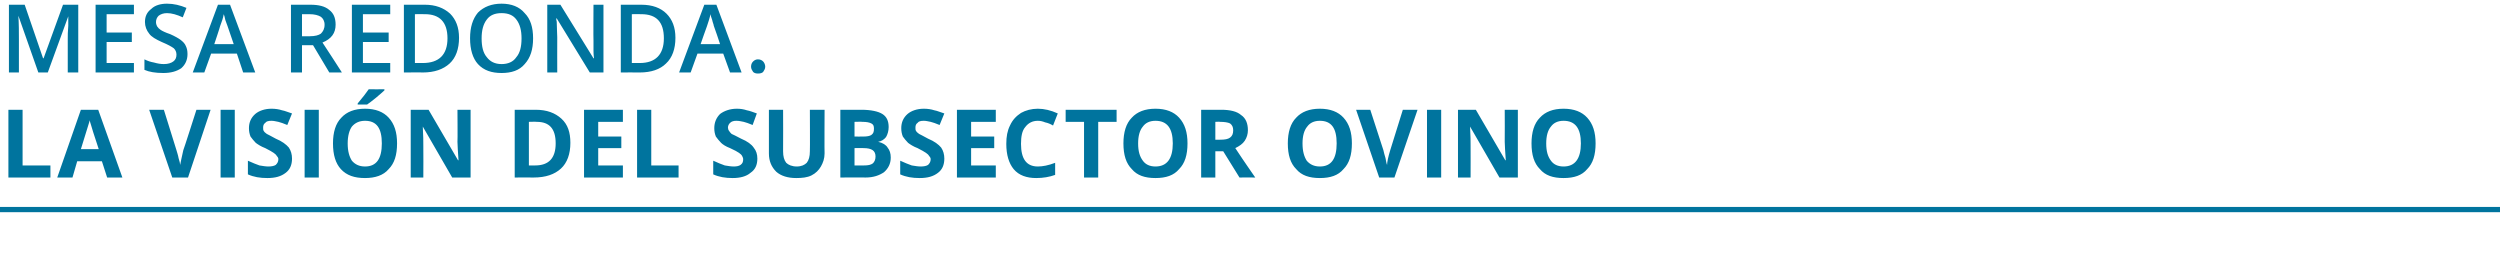
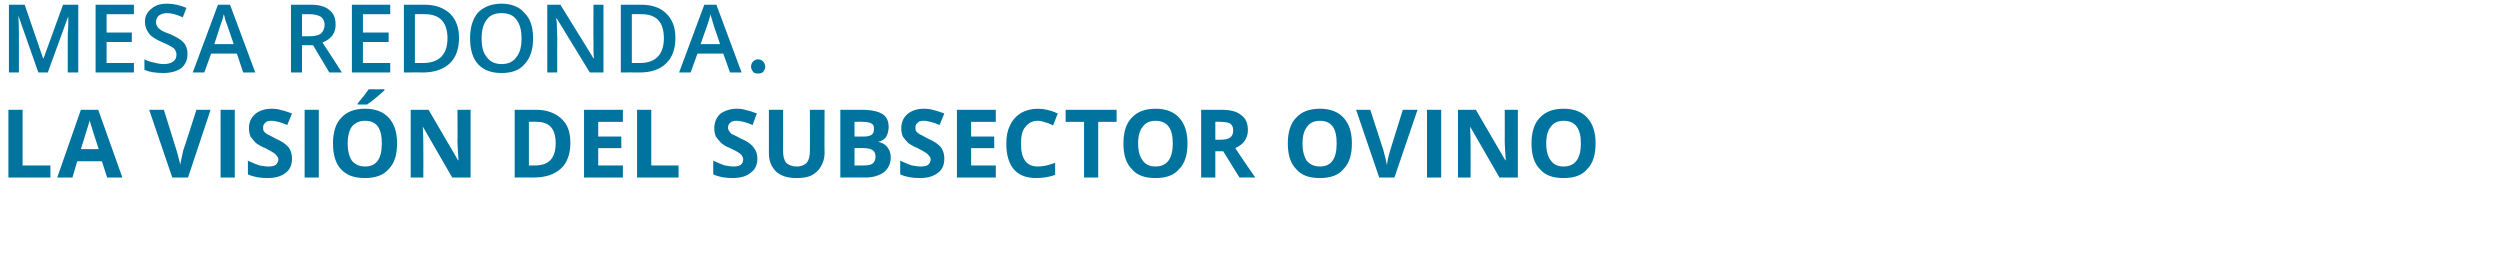
<svg xmlns="http://www.w3.org/2000/svg" version="1.1" width="476px" height="53.3px" viewBox="0 0 476 53.3">
  <desc>Mesa Redonda La visi n del subsector ovino</desc>
  <defs />
  <g class="svg-textframe-paragraphrules">
-     <line class="svg-paragraph-rulebelow" y1="39.9" y2="39.9" x1="0" x2="476.2" stroke="#00749e" stroke-width="1" />
-   </g>
+     </g>
  <g id="Polygon122342">
    <path d="M 1.6 33.8 L 1.6 20.9 L 4.3 20.9 L 4.3 31.5 L 9.6 31.5 L 9.6 33.8 L 1.6 33.8 Z M 20.4 33.8 L 19.4 30.7 L 14.7 30.7 L 13.8 33.8 L 10.9 33.8 L 15.4 20.9 L 18.7 20.9 L 23.3 33.8 L 20.4 33.8 Z M 18.8 28.4 C 17.9 25.7 17.4 24.1 17.3 23.7 C 17.2 23.4 17.1 23.1 17.1 22.9 C 16.9 23.6 16.3 25.5 15.4 28.4 C 15.4 28.4 18.8 28.4 18.8 28.4 Z M 37.4 20.9 L 40.1 20.9 L 35.8 33.8 L 32.8 33.8 L 28.4 20.9 L 31.2 20.9 C 31.2 20.9 33.6 28.57 33.6 28.6 C 33.7 29 33.9 29.5 34 30.1 C 34.2 30.7 34.3 31.2 34.3 31.4 C 34.4 30.9 34.6 29.9 34.9 28.6 C 34.95 28.57 37.4 20.9 37.4 20.9 Z M 42 33.8 L 42 20.9 L 44.7 20.9 L 44.7 33.8 L 42 33.8 Z M 55.6 30.2 C 55.6 31.4 55.2 32.3 54.4 32.9 C 53.5 33.6 52.4 33.9 50.9 33.9 C 49.5 33.9 48.3 33.7 47.2 33.2 C 47.2 33.2 47.2 30.6 47.2 30.6 C 48.1 31 48.8 31.3 49.4 31.5 C 50 31.6 50.6 31.7 51.1 31.7 C 51.7 31.7 52.2 31.6 52.5 31.4 C 52.8 31.1 53 30.8 53 30.3 C 53 30.1 52.9 29.9 52.7 29.7 C 52.6 29.5 52.4 29.3 52.1 29.1 C 51.8 28.9 51.3 28.6 50.5 28.2 C 49.7 27.9 49.1 27.5 48.7 27.2 C 48.3 26.8 48 26.4 47.7 26 C 47.5 25.5 47.4 25 47.4 24.4 C 47.4 23.3 47.8 22.4 48.6 21.7 C 49.3 21.1 50.4 20.7 51.7 20.7 C 52.4 20.7 53.1 20.8 53.7 21 C 54.3 21.1 54.9 21.4 55.6 21.6 C 55.6 21.6 54.7 23.8 54.7 23.8 C 54 23.5 53.4 23.3 53 23.2 C 52.5 23.1 52.1 23 51.7 23 C 51.1 23 50.7 23.1 50.5 23.4 C 50.2 23.6 50.1 23.9 50.1 24.3 C 50.1 24.5 50.1 24.8 50.2 24.9 C 50.3 25.1 50.5 25.3 50.8 25.5 C 51 25.6 51.6 25.9 52.5 26.4 C 53.7 26.9 54.5 27.5 55 28.1 C 55.4 28.7 55.6 29.4 55.6 30.2 Z M 58 33.8 L 58 20.9 L 60.7 20.9 L 60.7 33.8 L 58 33.8 Z M 75.6 27.3 C 75.6 29.5 75.1 31.1 74 32.2 C 73 33.4 71.4 33.9 69.5 33.9 C 67.5 33.9 66 33.4 64.9 32.2 C 63.9 31.1 63.4 29.5 63.4 27.3 C 63.4 25.2 63.9 23.5 65 22.4 C 66 21.3 67.5 20.7 69.5 20.7 C 71.5 20.7 73 21.3 74 22.4 C 75.1 23.6 75.6 25.2 75.6 27.3 Z M 66.2 27.3 C 66.2 28.8 66.5 29.8 67 30.6 C 67.6 31.3 68.4 31.7 69.5 31.7 C 71.7 31.7 72.7 30.2 72.7 27.3 C 72.7 24.4 71.7 23 69.5 23 C 68.4 23 67.6 23.4 67 24.1 C 66.5 24.8 66.2 25.9 66.2 27.3 Z M 68.1 19.9 C 68.1 19.9 68.1 19.66 68.1 19.7 C 69.1 18.5 69.8 17.6 70.2 17 C 70.17 17.01 73.2 17 73.2 17 C 73.2 17 73.17 17.2 73.2 17.2 C 72.9 17.5 72.3 18 71.6 18.6 C 70.9 19.2 70.3 19.6 69.9 19.9 C 69.89 19.89 68.1 19.9 68.1 19.9 Z M 89.6 33.8 L 86.1 33.8 L 80.5 24.1 C 80.5 24.1 80.47 24.05 80.5 24.1 C 80.6 25.8 80.6 27 80.6 27.7 C 80.63 27.73 80.6 33.8 80.6 33.8 L 78.2 33.8 L 78.2 20.9 L 81.6 20.9 L 87.2 30.5 C 87.2 30.5 87.28 30.55 87.3 30.5 C 87.2 28.9 87.1 27.7 87.1 27 C 87.15 27 87.1 20.9 87.1 20.9 L 89.6 20.9 L 89.6 33.8 Z M 108.6 27.2 C 108.6 29.3 108 31 106.8 32.1 C 105.6 33.2 103.9 33.8 101.6 33.8 C 101.61 33.77 98 33.8 98 33.8 L 98 20.9 C 98 20.9 102.01 20.92 102 20.9 C 104.1 20.9 105.7 21.5 106.9 22.6 C 108.1 23.7 108.6 25.2 108.6 27.2 Z M 101.9 31.5 C 104.5 31.5 105.8 30.1 105.8 27.3 C 105.8 24.5 104.6 23.2 102.2 23.2 C 102.15 23.16 100.7 23.2 100.7 23.2 L 100.7 31.5 L 101.9 31.5 C 101.9 31.5 101.87 31.52 101.9 31.5 Z M 118.6 33.8 L 111.2 33.8 L 111.2 20.9 L 118.6 20.9 L 118.6 23.2 L 113.9 23.2 L 113.9 26 L 118.3 26 L 118.3 28.2 L 113.9 28.2 L 113.9 31.5 L 118.6 31.5 L 118.6 33.8 Z M 121.3 33.8 L 121.3 20.9 L 124 20.9 L 124 31.5 L 129.2 31.5 L 129.2 33.8 L 121.3 33.8 Z M 144.2 30.2 C 144.2 31.4 143.8 32.3 142.9 32.9 C 142.1 33.6 140.9 33.9 139.5 33.9 C 138.1 33.9 136.9 33.7 135.8 33.2 C 135.8 33.2 135.8 30.6 135.8 30.6 C 136.7 31 137.4 31.3 138 31.5 C 138.6 31.6 139.2 31.7 139.7 31.7 C 140.3 31.7 140.7 31.6 141 31.4 C 141.4 31.1 141.5 30.8 141.5 30.3 C 141.5 30.1 141.4 29.9 141.3 29.7 C 141.2 29.5 141 29.3 140.7 29.1 C 140.4 28.9 139.9 28.6 139 28.2 C 138.2 27.9 137.6 27.5 137.3 27.2 C 136.9 26.8 136.6 26.4 136.3 26 C 136.1 25.5 136 25 136 24.4 C 136 23.3 136.4 22.4 137.1 21.7 C 137.9 21.1 139 20.7 140.3 20.7 C 141 20.7 141.6 20.8 142.2 21 C 142.8 21.1 143.5 21.4 144.1 21.6 C 144.1 21.6 143.3 23.8 143.3 23.8 C 142.6 23.5 142 23.3 141.6 23.2 C 141.1 23.1 140.7 23 140.2 23 C 139.7 23 139.3 23.1 139 23.4 C 138.8 23.6 138.6 23.9 138.6 24.3 C 138.6 24.5 138.7 24.8 138.8 24.9 C 138.9 25.1 139.1 25.3 139.3 25.5 C 139.6 25.6 140.1 25.9 141.1 26.4 C 142.3 26.9 143.1 27.5 143.5 28.1 C 144 28.7 144.2 29.4 144.2 30.2 Z M 157 20.9 C 157 20.9 156.96 29.24 157 29.2 C 157 30.2 156.7 31 156.3 31.7 C 155.9 32.4 155.3 33 154.5 33.4 C 153.7 33.8 152.7 33.9 151.6 33.9 C 150 33.9 148.7 33.5 147.8 32.7 C 146.9 31.8 146.4 30.7 146.4 29.2 C 146.41 29.2 146.4 20.9 146.4 20.9 L 149.1 20.9 C 149.1 20.9 149.13 28.79 149.1 28.8 C 149.1 29.8 149.3 30.5 149.7 31 C 150.1 31.4 150.8 31.7 151.7 31.7 C 152.6 31.7 153.2 31.4 153.6 31 C 154 30.5 154.2 29.8 154.2 28.8 C 154.24 28.77 154.2 20.9 154.2 20.9 L 157 20.9 Z M 160 20.9 C 160 20.9 164.02 20.92 164 20.9 C 165.8 20.9 167.2 21.2 168 21.7 C 168.8 22.2 169.2 23 169.2 24.2 C 169.2 24.9 169 25.6 168.7 26.1 C 168.3 26.6 167.8 26.9 167.2 27 C 167.2 27 167.2 27 167.2 27 C 168.1 27.2 168.7 27.6 169 28.1 C 169.4 28.6 169.6 29.2 169.6 30 C 169.6 31.2 169.1 32.1 168.3 32.8 C 167.4 33.4 166.3 33.8 164.8 33.8 C 164.83 33.77 160 33.8 160 33.8 L 160 20.9 Z M 162.7 26 C 162.7 26 164.33 26.01 164.3 26 C 165.1 26 165.6 25.9 165.9 25.7 C 166.3 25.4 166.4 25.1 166.4 24.5 C 166.4 24 166.3 23.7 165.9 23.5 C 165.5 23.3 165 23.2 164.2 23.2 C 164.18 23.16 162.7 23.2 162.7 23.2 L 162.7 26 Z M 162.7 28.2 L 162.7 31.5 C 162.7 31.5 164.52 31.52 164.5 31.5 C 165.3 31.5 165.8 31.4 166.2 31.1 C 166.5 30.8 166.7 30.4 166.7 29.8 C 166.7 28.7 166 28.2 164.4 28.2 C 164.44 28.17 162.7 28.2 162.7 28.2 Z M 179.8 30.2 C 179.8 31.4 179.4 32.3 178.6 32.9 C 177.7 33.6 176.6 33.9 175.1 33.9 C 173.7 33.9 172.5 33.7 171.4 33.2 C 171.4 33.2 171.4 30.6 171.4 30.6 C 172.3 31 173 31.3 173.6 31.5 C 174.2 31.6 174.8 31.7 175.3 31.7 C 175.9 31.7 176.4 31.6 176.7 31.4 C 177 31.1 177.2 30.8 177.2 30.3 C 177.2 30.1 177.1 29.9 176.9 29.7 C 176.8 29.5 176.6 29.3 176.3 29.1 C 176 28.9 175.5 28.6 174.7 28.2 C 173.9 27.9 173.3 27.5 172.9 27.2 C 172.5 26.8 172.2 26.4 171.9 26 C 171.7 25.5 171.6 25 171.6 24.4 C 171.6 23.3 172 22.4 172.8 21.7 C 173.5 21.1 174.6 20.7 175.9 20.7 C 176.6 20.7 177.3 20.8 177.9 21 C 178.5 21.1 179.1 21.4 179.8 21.6 C 179.8 21.6 178.9 23.8 178.9 23.8 C 178.2 23.5 177.6 23.3 177.2 23.2 C 176.7 23.1 176.3 23 175.9 23 C 175.3 23 174.9 23.1 174.7 23.4 C 174.4 23.6 174.3 23.9 174.3 24.3 C 174.3 24.5 174.3 24.8 174.4 24.9 C 174.5 25.1 174.7 25.3 175 25.5 C 175.2 25.6 175.8 25.9 176.7 26.4 C 177.9 26.9 178.7 27.5 179.2 28.1 C 179.6 28.7 179.8 29.4 179.8 30.2 Z M 189.6 33.8 L 182.2 33.8 L 182.2 20.9 L 189.6 20.9 L 189.6 23.2 L 184.9 23.2 L 184.9 26 L 189.3 26 L 189.3 28.2 L 184.9 28.2 L 184.9 31.5 L 189.6 31.5 L 189.6 33.8 Z M 197.6 23 C 196.6 23 195.8 23.4 195.2 24.2 C 194.6 24.9 194.4 26 194.4 27.4 C 194.4 30.2 195.4 31.7 197.6 31.7 C 198.5 31.7 199.6 31.5 200.9 31 C 200.9 31 200.9 33.3 200.9 33.3 C 199.8 33.7 198.6 33.9 197.3 33.9 C 195.5 33.9 194 33.4 193 32.2 C 192.1 31.1 191.6 29.5 191.6 27.4 C 191.6 26 191.8 24.9 192.3 23.9 C 192.8 22.8 193.5 22.1 194.4 21.5 C 195.3 21 196.4 20.7 197.6 20.7 C 198.8 20.7 200.1 21 201.4 21.6 C 201.4 21.6 200.5 23.9 200.5 23.9 C 200 23.6 199.5 23.4 199 23.3 C 198.5 23.1 198.1 23 197.6 23 Z M 209.1 33.8 L 206.4 33.8 L 206.4 23.2 L 202.9 23.2 L 202.9 20.9 L 212.6 20.9 L 212.6 23.2 L 209.1 23.2 L 209.1 33.8 Z M 226.1 27.3 C 226.1 29.5 225.6 31.1 224.5 32.2 C 223.5 33.4 222 33.9 220 33.9 C 218 33.9 216.5 33.4 215.5 32.2 C 214.4 31.1 213.9 29.5 213.9 27.3 C 213.9 25.2 214.4 23.5 215.5 22.4 C 216.5 21.3 218 20.7 220 20.7 C 222 20.7 223.5 21.3 224.5 22.4 C 225.6 23.6 226.1 25.2 226.1 27.3 Z M 216.7 27.3 C 216.7 28.8 217 29.8 217.6 30.6 C 218.1 31.3 218.9 31.7 220 31.7 C 222.2 31.7 223.3 30.2 223.3 27.3 C 223.3 24.4 222.2 23 220 23 C 218.9 23 218.1 23.4 217.6 24.1 C 217 24.8 216.7 25.9 216.7 27.3 Z M 231.4 26.6 C 231.4 26.6 232.32 26.63 232.3 26.6 C 233.2 26.6 233.8 26.5 234.2 26.2 C 234.6 25.9 234.8 25.5 234.8 24.8 C 234.8 24.2 234.6 23.8 234.2 23.5 C 233.8 23.3 233.1 23.2 232.3 23.2 C 232.27 23.16 231.4 23.2 231.4 23.2 L 231.4 26.6 Z M 231.4 28.8 L 231.4 33.8 L 228.7 33.8 L 228.7 20.9 C 228.7 20.9 232.46 20.92 232.5 20.9 C 234.2 20.9 235.5 21.2 236.3 21.9 C 237.2 22.5 237.6 23.5 237.6 24.8 C 237.6 25.5 237.4 26.2 237 26.8 C 236.6 27.4 236 27.8 235.2 28.2 C 237.1 31.1 238.4 32.9 239 33.8 C 238.98 33.77 236 33.8 236 33.8 L 232.9 28.8 L 231.4 28.8 Z M 257.4 27.3 C 257.4 29.5 256.9 31.1 255.8 32.2 C 254.8 33.4 253.3 33.9 251.3 33.9 C 249.3 33.9 247.8 33.4 246.8 32.2 C 245.7 31.1 245.2 29.5 245.2 27.3 C 245.2 25.2 245.7 23.5 246.8 22.4 C 247.8 21.3 249.3 20.7 251.3 20.7 C 253.3 20.7 254.8 21.3 255.8 22.4 C 256.9 23.6 257.4 25.2 257.4 27.3 Z M 248 27.3 C 248 28.8 248.3 29.8 248.8 30.6 C 249.4 31.3 250.2 31.7 251.3 31.7 C 253.5 31.7 254.5 30.2 254.5 27.3 C 254.5 24.4 253.5 23 251.3 23 C 250.2 23 249.4 23.4 248.9 24.1 C 248.3 24.8 248 25.9 248 27.3 Z M 267.1 20.9 L 269.9 20.9 L 265.5 33.8 L 262.6 33.8 L 258.2 20.9 L 260.9 20.9 C 260.9 20.9 263.37 28.57 263.4 28.6 C 263.5 29 263.6 29.5 263.8 30.1 C 263.9 30.7 264 31.2 264.1 31.4 C 264.1 30.9 264.3 29.9 264.7 28.6 C 264.71 28.57 267.1 20.9 267.1 20.9 Z M 271.7 33.8 L 271.7 20.9 L 274.4 20.9 L 274.4 33.8 L 271.7 33.8 Z M 289 33.8 L 285.5 33.8 L 279.9 24.1 C 279.9 24.1 279.85 24.05 279.9 24.1 C 280 25.8 280 27 280 27.7 C 280.02 27.73 280 33.8 280 33.8 L 277.6 33.8 L 277.6 20.9 L 281 20.9 L 286.6 30.5 C 286.6 30.5 286.66 30.55 286.7 30.5 C 286.6 28.9 286.5 27.7 286.5 27 C 286.53 27 286.5 20.9 286.5 20.9 L 289 20.9 L 289 33.8 Z M 303.8 27.3 C 303.8 29.5 303.3 31.1 302.2 32.2 C 301.2 33.4 299.7 33.9 297.7 33.9 C 295.7 33.9 294.2 33.4 293.2 32.2 C 292.1 31.1 291.6 29.5 291.6 27.3 C 291.6 25.2 292.1 23.5 293.2 22.4 C 294.2 21.3 295.7 20.7 297.7 20.7 C 299.7 20.7 301.2 21.3 302.2 22.4 C 303.3 23.6 303.8 25.2 303.8 27.3 Z M 294.4 27.3 C 294.4 28.8 294.7 29.8 295.3 30.6 C 295.8 31.3 296.6 31.7 297.7 31.7 C 299.9 31.7 301 30.2 301 27.3 C 301 24.4 299.9 23 297.7 23 C 296.6 23 295.8 23.4 295.3 24.1 C 294.7 24.8 294.4 25.9 294.4 27.3 Z " stroke="none" fill="#00749e" />
  </g>
  <g id="Polygon122341">
    <path d="M 7.3 13.8 L 3.5 3 C 3.5 3 3.45 3.04 3.5 3 C 3.6 4.6 3.6 6.1 3.6 7.5 C 3.6 7.52 3.6 13.8 3.6 13.8 L 1.7 13.8 L 1.7 0.9 L 4.7 0.9 L 8.2 11.1 L 8.3 11.1 L 12 0.9 L 14.9 0.9 L 14.9 13.8 L 12.9 13.8 C 12.9 13.8 12.9 7.42 12.9 7.4 C 12.9 6.8 12.9 5.9 13 4.9 C 13 3.9 13 3.3 13 3.1 C 13.03 3.06 13 3.1 13 3.1 L 9.1 13.8 L 7.3 13.8 Z M 25.5 13.8 L 18.2 13.8 L 18.2 0.9 L 25.5 0.9 L 25.5 2.7 L 20.3 2.7 L 20.3 6.2 L 25.1 6.2 L 25.1 8 L 20.3 8 L 20.3 12 L 25.5 12 L 25.5 13.8 Z M 35.7 10.3 C 35.7 11.4 35.3 12.3 34.5 13 C 33.6 13.6 32.5 13.9 31.1 13.9 C 29.6 13.9 28.4 13.7 27.5 13.3 C 27.5 13.3 27.5 11.3 27.5 11.3 C 28.1 11.6 28.7 11.8 29.3 11.9 C 30 12.1 30.6 12.2 31.2 12.2 C 32 12.2 32.6 12 33 11.7 C 33.4 11.4 33.6 11 33.6 10.4 C 33.6 9.9 33.4 9.5 33.1 9.2 C 32.7 8.9 32 8.5 30.8 8 C 29.7 7.5 28.8 7 28.4 6.4 C 27.9 5.8 27.6 5 27.6 4.2 C 27.6 3.1 28 2.3 28.8 1.7 C 29.5 1 30.6 0.7 31.8 0.7 C 33.1 0.7 34.3 1 35.5 1.5 C 35.5 1.5 34.8 3.3 34.8 3.3 C 33.7 2.8 32.7 2.5 31.8 2.5 C 31.1 2.5 30.6 2.7 30.2 3 C 29.9 3.3 29.7 3.7 29.7 4.2 C 29.7 4.5 29.8 4.8 29.9 5 C 30.1 5.3 30.3 5.5 30.6 5.7 C 30.9 5.9 31.5 6.2 32.4 6.5 C 33.3 6.9 34 7.3 34.4 7.6 C 34.9 8 35.2 8.3 35.4 8.8 C 35.6 9.2 35.7 9.7 35.7 10.3 Z M 46.3 13.8 L 45.1 10.2 L 40.2 10.2 L 38.9 13.8 L 36.7 13.8 L 41.5 0.9 L 43.8 0.9 L 48.6 13.8 L 46.3 13.8 Z M 44.5 8.4 C 44.5 8.4 43.31 4.9 43.3 4.9 C 43.2 4.7 43.1 4.3 42.9 3.8 C 42.8 3.3 42.7 2.9 42.6 2.7 C 42.5 3.4 42.2 4.2 41.9 5 C 41.93 5.04 40.8 8.4 40.8 8.4 L 44.5 8.4 Z M 57.5 6.9 C 57.5 6.9 58.98 6.9 59 6.9 C 60 6.9 60.7 6.7 61.1 6.4 C 61.5 6 61.8 5.5 61.8 4.7 C 61.8 4 61.5 3.5 61.1 3.2 C 60.6 2.9 59.9 2.7 58.9 2.7 C 58.91 2.7 57.5 2.7 57.5 2.7 L 57.5 6.9 Z M 57.5 8.6 L 57.5 13.8 L 55.4 13.8 L 55.4 0.9 C 55.4 0.9 59.05 0.92 59.1 0.9 C 60.7 0.9 61.9 1.2 62.7 1.9 C 63.5 2.5 63.9 3.4 63.9 4.7 C 63.9 6.3 63.1 7.4 61.4 8.1 C 61.43 8.09 65.1 13.8 65.1 13.8 L 62.7 13.8 L 59.6 8.6 L 57.5 8.6 Z M 74.3 13.8 L 67 13.8 L 67 0.9 L 74.3 0.9 L 74.3 2.7 L 69.1 2.7 L 69.1 6.2 L 74 6.2 L 74 8 L 69.1 8 L 69.1 12 L 74.3 12 L 74.3 13.8 Z M 87.4 7.2 C 87.4 9.3 86.8 11 85.6 12.1 C 84.4 13.2 82.7 13.8 80.5 13.8 C 80.53 13.77 76.9 13.8 76.9 13.8 L 76.9 0.9 C 76.9 0.9 80.9 0.92 80.9 0.9 C 82.9 0.9 84.5 1.5 85.7 2.6 C 86.8 3.7 87.4 5.2 87.4 7.2 Z M 80.5 12 C 83.6 12 85.2 10.4 85.2 7.3 C 85.2 4.2 83.7 2.7 80.9 2.7 C 80.85 2.68 79 2.7 79 2.7 L 79 12 L 80.5 12 C 80.5 12 80.53 12.01 80.5 12 Z M 101.5 7.3 C 101.5 9.4 101 11 99.9 12.2 C 98.9 13.4 97.4 13.9 95.5 13.9 C 93.6 13.9 92.1 13.4 91 12.2 C 90 11.1 89.5 9.4 89.5 7.3 C 89.5 5.2 90 3.6 91 2.4 C 92.1 1.3 93.6 0.7 95.5 0.7 C 97.4 0.7 98.9 1.3 99.9 2.5 C 101 3.6 101.5 5.2 101.5 7.3 Z M 91.7 7.3 C 91.7 8.9 92 10.1 92.7 10.9 C 93.3 11.7 94.2 12.2 95.5 12.2 C 96.7 12.2 97.7 11.8 98.3 10.9 C 99 10.1 99.3 8.9 99.3 7.3 C 99.3 5.8 99 4.6 98.3 3.7 C 97.7 2.9 96.8 2.5 95.5 2.5 C 94.2 2.5 93.3 2.9 92.7 3.7 C 92 4.6 91.7 5.8 91.7 7.3 Z M 114.9 13.8 L 112.3 13.8 L 106 3.5 L 105.9 3.5 C 105.9 3.5 105.96 4.1 106 4.1 C 106 5.2 106.1 6.2 106.1 7.1 C 106.08 7.09 106.1 13.8 106.1 13.8 L 104.2 13.8 L 104.2 0.9 L 106.7 0.9 L 113 11.1 C 113 11.1 113.08 11.11 113.1 11.1 C 113.1 11 113 10.5 113 9.6 C 113 8.8 113 8.1 113 7.7 C 112.96 7.66 113 0.9 113 0.9 L 114.9 0.9 L 114.9 13.8 Z M 128.6 7.2 C 128.6 9.3 128 11 126.8 12.1 C 125.7 13.2 124 13.8 121.8 13.8 C 121.75 13.77 118.2 13.8 118.2 13.8 L 118.2 0.9 C 118.2 0.9 122.13 0.92 122.1 0.9 C 124.2 0.9 125.8 1.5 126.9 2.6 C 128 3.7 128.6 5.2 128.6 7.2 Z M 121.8 12 C 124.8 12 126.4 10.4 126.4 7.3 C 126.4 4.2 125 2.7 122.1 2.7 C 122.08 2.68 120.3 2.7 120.3 2.7 L 120.3 12 L 121.8 12 C 121.8 12 121.75 12.01 121.8 12 Z M 139 13.8 L 137.7 10.2 L 132.8 10.2 L 131.5 13.8 L 129.3 13.8 L 134.1 0.9 L 136.4 0.9 L 141.2 13.8 L 139 13.8 Z M 137.1 8.4 C 137.1 8.4 135.94 4.9 135.9 4.9 C 135.9 4.7 135.7 4.3 135.6 3.8 C 135.4 3.3 135.3 2.9 135.3 2.7 C 135.1 3.4 134.9 4.2 134.6 5 C 134.56 5.04 133.4 8.4 133.4 8.4 L 137.1 8.4 Z M 143 12.7 C 143 12.2 143.2 11.9 143.4 11.7 C 143.6 11.5 143.9 11.3 144.3 11.3 C 144.8 11.3 145.1 11.5 145.3 11.7 C 145.5 11.9 145.7 12.3 145.7 12.7 C 145.7 13.1 145.5 13.4 145.3 13.7 C 145.1 13.9 144.8 14 144.3 14 C 143.9 14 143.6 13.9 143.4 13.7 C 143.2 13.4 143 13.1 143 12.7 Z " stroke="none" fill="#00749e" />
  </g>
</svg>